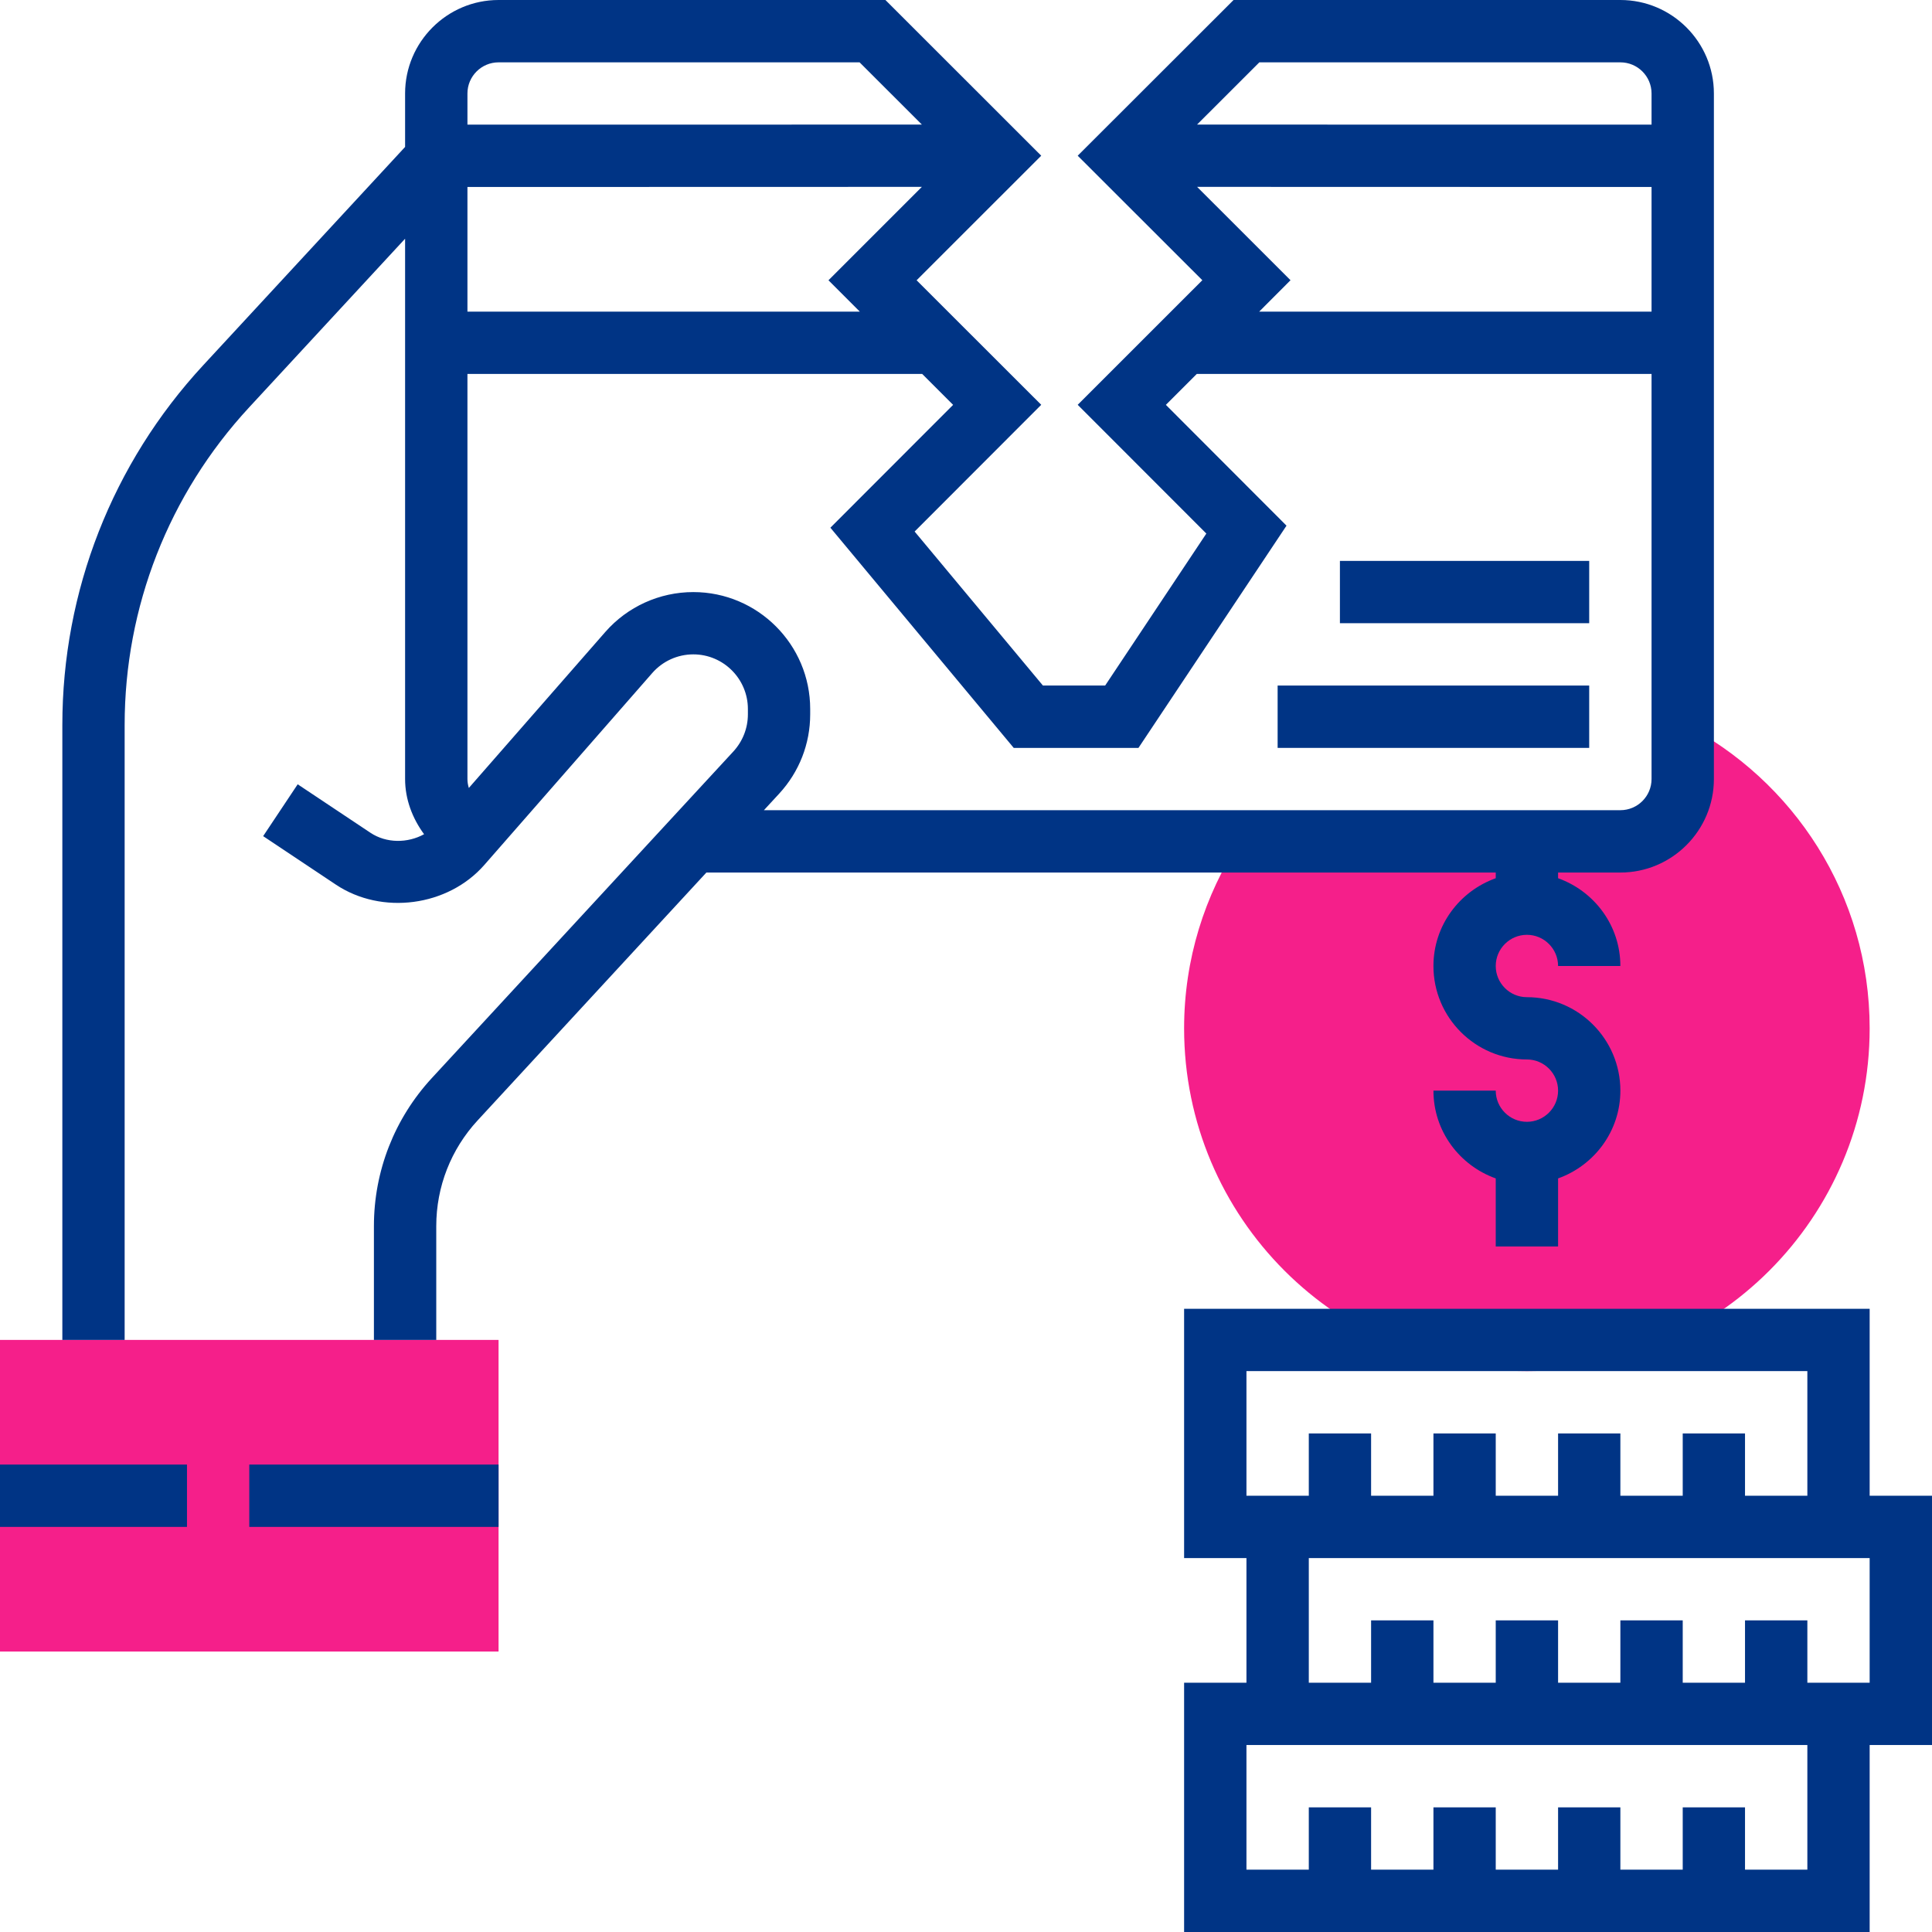
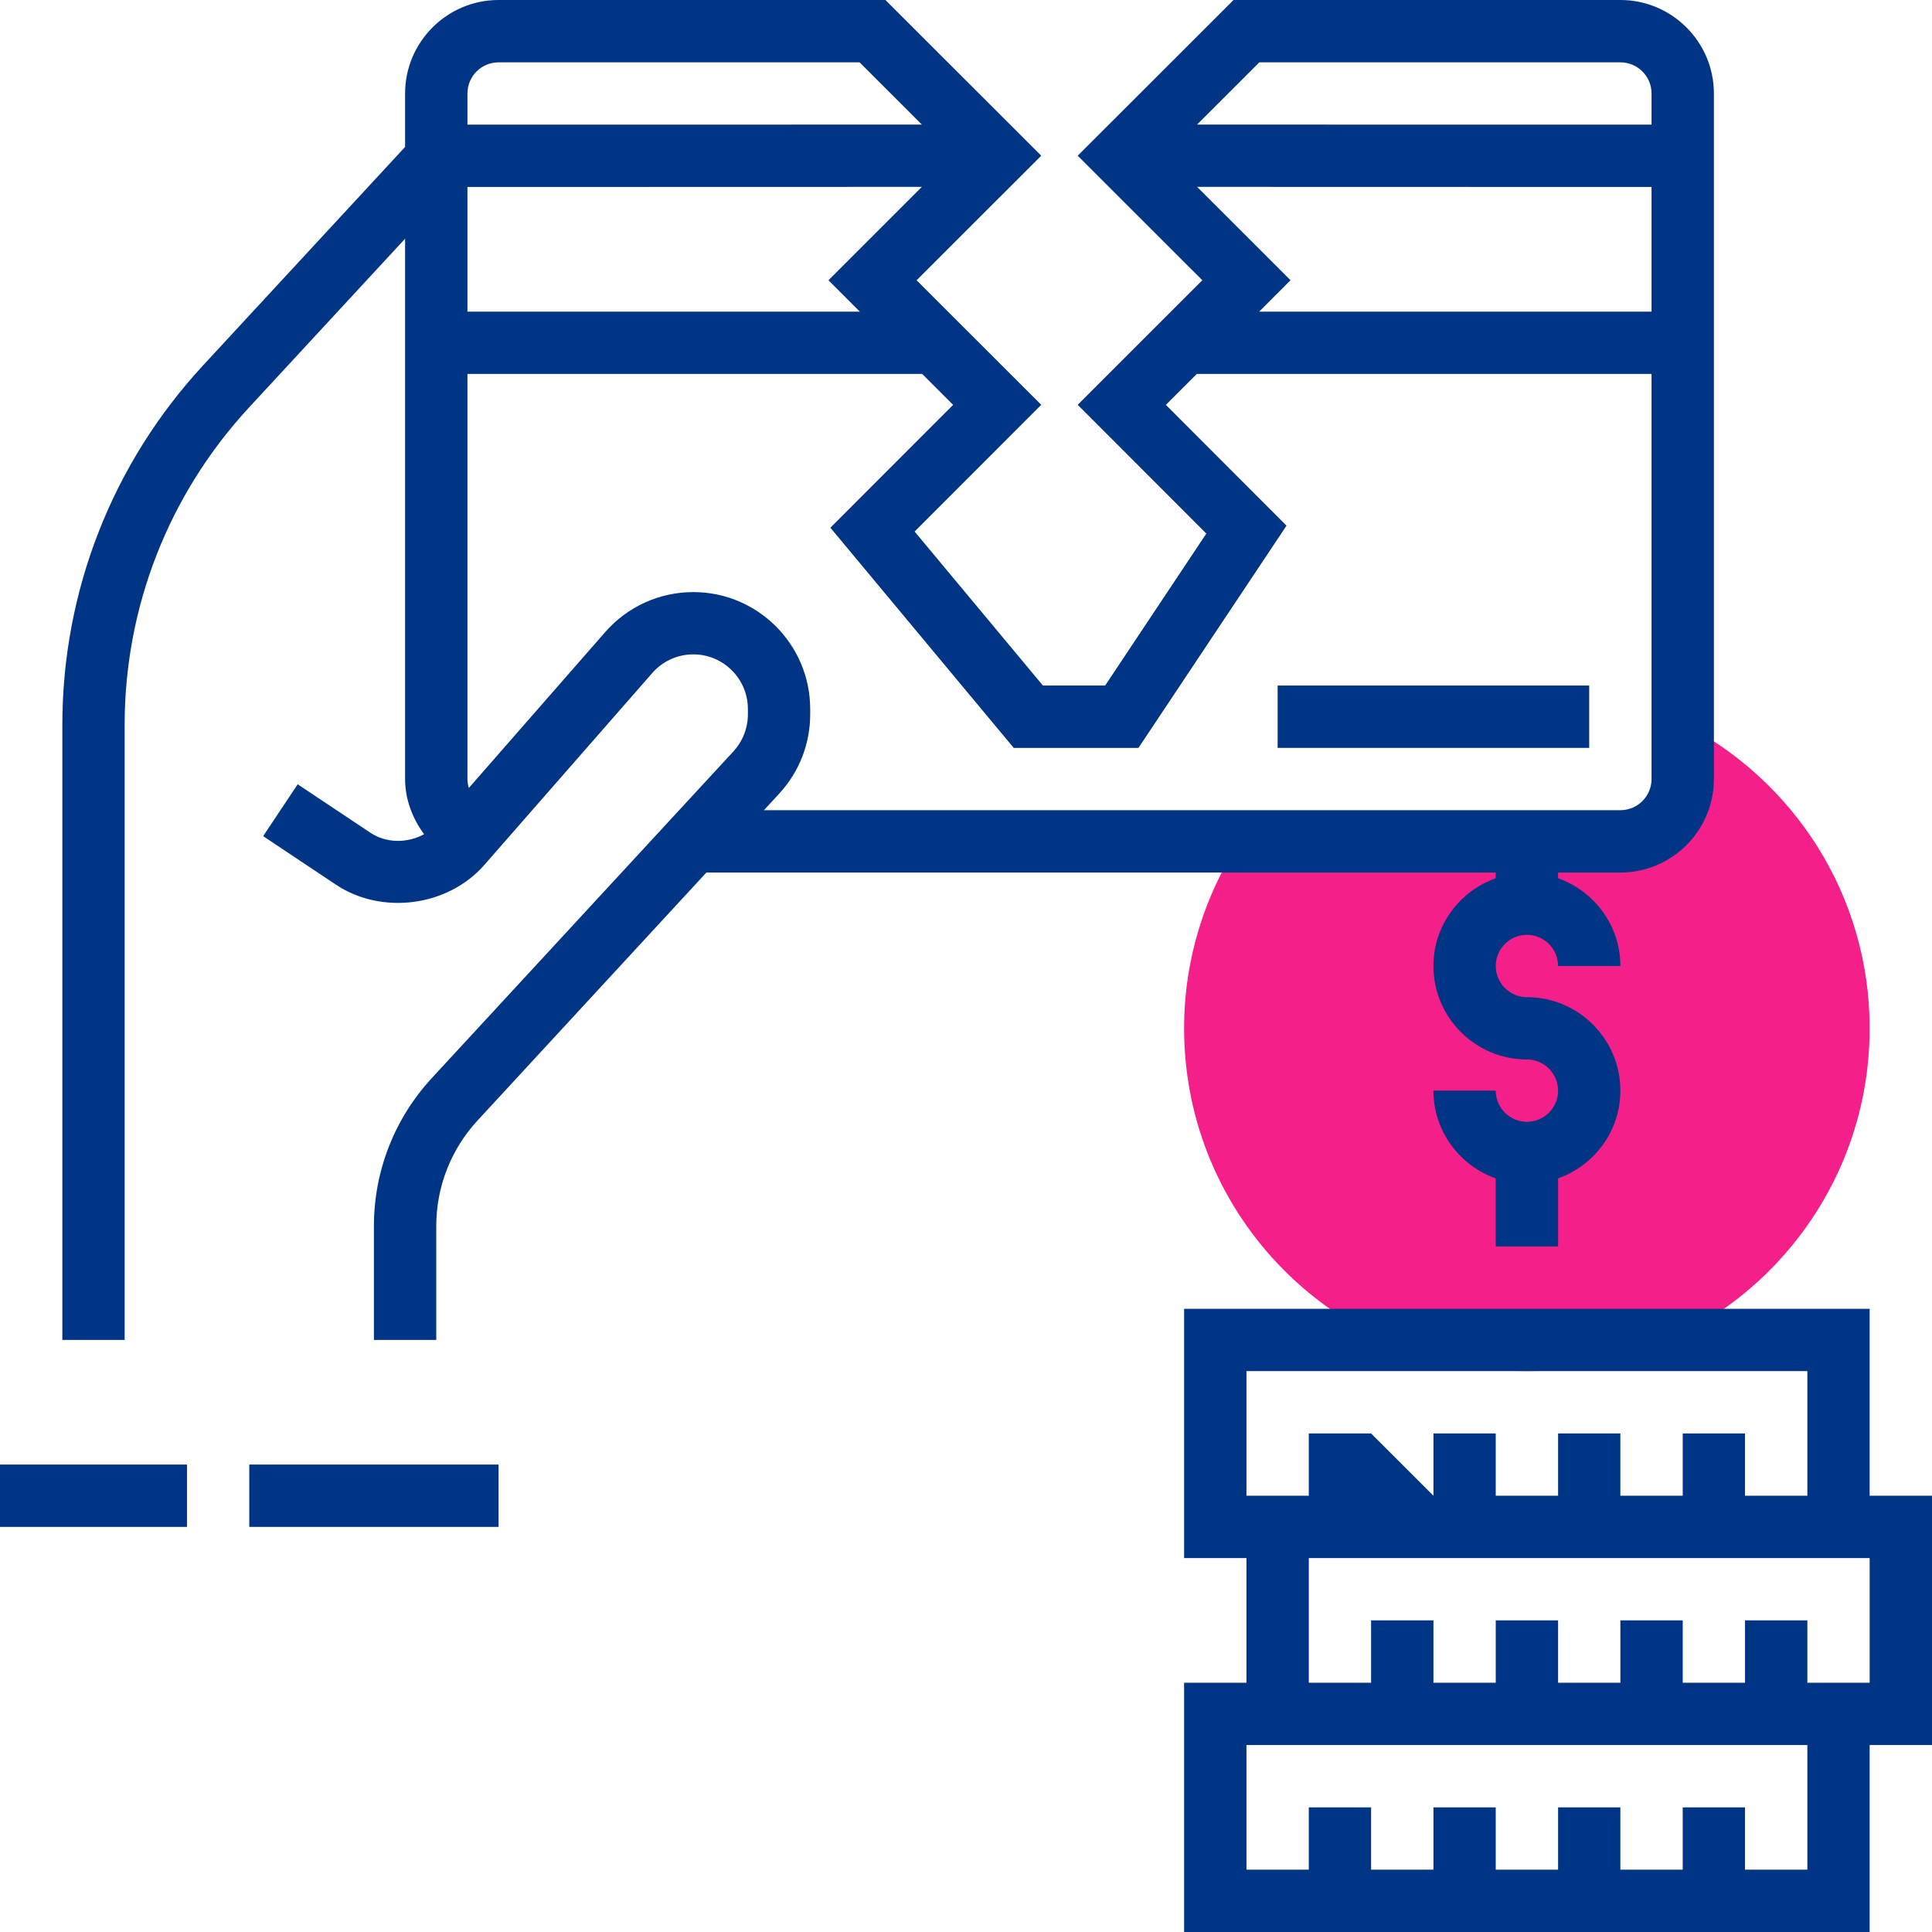
<svg xmlns="http://www.w3.org/2000/svg" width="130pt" height="130pt" viewBox="0 0 130 130" version="1.1">
  <g id="surface1">
    <path style=" stroke:none;fill-rule:nonzero;fill:rgb(96.078%,12.157%,54.118%);fill-opacity:1;" d="M 113.227 48.668 L 113.227 52.418 C 113.227 54.734 111.348 56.613 109.031 56.613 L 83.426 56.613 C 81.062 60.23 79.676 64.551 79.676 69.195 C 79.676 81.934 90.004 92.258 102.742 92.258 C 115.48 92.258 125.805 81.934 125.805 69.195 C 125.805 60.234 120.688 52.488 113.227 48.668 Z M 113.227 48.668 " />
-     <path style=" stroke:none;fill-rule:nonzero;fill:rgb(96.078%,12.157%,54.118%);fill-opacity:1;" d="M 33.547 111.129 L 0 111.129 L 0 90.16 L 33.547 90.16 Z M 33.547 111.129 " />
-     <path style=" stroke:none;fill-rule:nonzero;fill:rgb(0%,20.392%,52.157%);fill-opacity:1;" d="M 130 100.645 L 125.805 100.645 L 125.805 88.066 L 79.676 88.066 L 79.676 104.84 L 83.871 104.84 L 83.871 113.227 L 79.676 113.227 L 79.676 130 L 125.805 130 L 125.805 117.418 L 130 117.418 Z M 83.871 92.258 L 121.613 92.258 L 121.613 100.645 L 117.418 100.645 L 117.418 96.453 L 113.227 96.453 L 113.227 100.645 L 109.031 100.645 L 109.031 96.453 L 104.84 96.453 L 104.84 100.645 L 100.645 100.645 L 100.645 96.453 L 96.453 96.453 L 96.453 100.645 L 92.258 100.645 L 92.258 96.453 L 88.066 96.453 L 88.066 100.645 L 83.871 100.645 Z M 121.613 125.805 L 117.418 125.805 L 117.418 121.613 L 113.227 121.613 L 113.227 125.805 L 109.031 125.805 L 109.031 121.613 L 104.84 121.613 L 104.84 125.805 L 100.645 125.805 L 100.645 121.613 L 96.453 121.613 L 96.453 125.805 L 92.258 125.805 L 92.258 121.613 L 88.066 121.613 L 88.066 125.805 L 83.871 125.805 L 83.871 117.418 L 121.613 117.418 Z M 125.805 113.227 L 121.613 113.227 L 121.613 109.031 L 117.418 109.031 L 117.418 113.227 L 113.227 113.227 L 113.227 109.031 L 109.031 109.031 L 109.031 113.227 L 104.84 113.227 L 104.84 109.031 L 100.645 109.031 L 100.645 113.227 L 96.453 113.227 L 96.453 109.031 L 92.258 109.031 L 92.258 113.227 L 88.066 113.227 L 88.066 104.84 L 125.805 104.84 Z M 125.805 113.227 " />
+     <path style=" stroke:none;fill-rule:nonzero;fill:rgb(0%,20.392%,52.157%);fill-opacity:1;" d="M 130 100.645 L 125.805 100.645 L 125.805 88.066 L 79.676 88.066 L 79.676 104.84 L 83.871 104.84 L 83.871 113.227 L 79.676 113.227 L 79.676 130 L 125.805 130 L 125.805 117.418 L 130 117.418 Z M 83.871 92.258 L 121.613 92.258 L 121.613 100.645 L 117.418 100.645 L 117.418 96.453 L 113.227 96.453 L 113.227 100.645 L 109.031 100.645 L 109.031 96.453 L 104.84 96.453 L 104.84 100.645 L 100.645 100.645 L 100.645 96.453 L 96.453 96.453 L 96.453 100.645 L 92.258 96.453 L 88.066 96.453 L 88.066 100.645 L 83.871 100.645 Z M 121.613 125.805 L 117.418 125.805 L 117.418 121.613 L 113.227 121.613 L 113.227 125.805 L 109.031 125.805 L 109.031 121.613 L 104.84 121.613 L 104.84 125.805 L 100.645 125.805 L 100.645 121.613 L 96.453 121.613 L 96.453 125.805 L 92.258 125.805 L 92.258 121.613 L 88.066 121.613 L 88.066 125.805 L 83.871 125.805 L 83.871 117.418 L 121.613 117.418 Z M 125.805 113.227 L 121.613 113.227 L 121.613 109.031 L 117.418 109.031 L 117.418 113.227 L 113.227 113.227 L 113.227 109.031 L 109.031 109.031 L 109.031 113.227 L 104.84 113.227 L 104.84 109.031 L 100.645 109.031 L 100.645 113.227 L 96.453 113.227 L 96.453 109.031 L 92.258 109.031 L 92.258 113.227 L 88.066 113.227 L 88.066 104.84 L 125.805 104.84 Z M 125.805 113.227 " />
    <path style=" stroke:none;fill-rule:nonzero;fill:rgb(0%,20.392%,52.157%);fill-opacity:1;" d="M 27.258 52.418 C 27.258 53.785 27.75 55.062 28.535 56.133 C 27.43 56.742 26 56.75 24.926 56.035 L 20.031 52.773 L 17.707 56.262 L 22.598 59.523 C 25.688 61.586 30.141 61 32.59 58.199 L 43.887 45.289 C 44.586 44.488 45.594 44.031 46.652 44.031 C 48.676 44.031 50.324 45.68 50.324 47.707 L 50.324 48.066 C 50.324 48.992 49.977 49.875 49.352 50.559 L 29.055 72.543 C 26.543 75.266 25.16 78.801 25.16 82.5 L 25.16 90.16 L 29.355 90.16 L 29.355 82.5 C 29.355 79.855 30.344 77.332 32.137 75.391 L 47.531 58.711 L 100.645 58.711 L 100.645 59.094 C 98.211 59.965 96.453 62.27 96.453 65 C 96.453 68.469 99.273 71.289 102.742 71.289 C 103.898 71.289 104.84 72.23 104.84 73.387 C 104.84 74.543 103.898 75.484 102.742 75.484 C 101.586 75.484 100.645 74.543 100.645 73.387 L 96.453 73.387 C 96.453 76.117 98.211 78.422 100.645 79.293 L 100.645 83.871 L 104.84 83.871 L 104.84 79.293 C 107.273 78.422 109.031 76.117 109.031 73.387 C 109.031 69.918 106.211 67.098 102.742 67.098 C 101.586 67.098 100.645 66.156 100.645 65 C 100.645 63.844 101.586 62.902 102.742 62.902 C 103.898 62.902 104.84 63.844 104.84 65 L 109.031 65 C 109.031 62.27 107.273 59.965 104.84 59.094 L 104.84 58.711 L 109.031 58.711 C 112.5 58.711 115.324 55.887 115.324 52.418 L 115.324 6.289 C 115.324 2.824 112.5 0 109.031 0 L 83.004 0 L 72.516 10.477 L 80.902 18.855 L 72.516 27.238 L 81.172 35.902 L 74.363 46.129 L 70.176 46.129 L 61.543 35.766 L 70.062 27.238 L 61.676 18.859 L 70.062 10.477 L 59.578 0 L 33.547 0 C 30.082 0 27.258 2.824 27.258 6.289 L 27.258 9.887 L 13.672 24.578 C 7.559 31.184 4.195 39.781 4.195 48.781 L 4.195 90.16 L 8.387 90.16 L 8.387 48.781 C 8.387 40.84 11.359 33.258 16.75 27.426 L 27.258 16.062 Z M 84.738 4.195 L 109.031 4.195 C 110.188 4.195 111.129 5.133 111.129 6.289 L 111.129 8.387 L 80.547 8.383 Z M 80.551 12.574 L 111.129 12.582 L 111.129 20.969 L 84.727 20.969 L 86.836 18.855 Z M 55.875 35.508 L 68.211 50.324 L 76.605 50.324 L 86.566 35.371 L 78.449 27.242 L 80.531 25.16 L 111.129 25.16 L 111.129 52.418 C 111.129 53.578 110.188 54.516 109.031 54.516 L 51.402 54.516 L 52.43 53.402 C 53.777 51.941 54.516 50.051 54.516 48.066 L 54.516 47.707 C 54.516 43.371 50.988 39.84 46.652 39.84 C 44.383 39.84 42.227 40.816 40.73 42.523 L 31.547 53.02 C 31.488 52.824 31.453 52.629 31.453 52.418 L 31.453 25.16 L 62.051 25.16 L 64.133 27.242 Z M 57.855 20.969 L 31.453 20.969 L 31.453 12.582 L 62.031 12.574 L 55.746 18.859 Z M 33.547 4.195 L 57.84 4.195 L 62.031 8.383 L 31.453 8.387 L 31.453 6.289 C 31.453 5.133 32.395 4.195 33.547 4.195 Z M 33.547 4.195 " />
    <path style=" stroke:none;fill-rule:nonzero;fill:rgb(0%,20.392%,52.157%);fill-opacity:1;" d="M 85.969 46.129 L 106.934 46.129 L 106.934 50.324 L 85.969 50.324 Z M 85.969 46.129 " />
-     <path style=" stroke:none;fill-rule:nonzero;fill:rgb(0%,20.392%,52.157%);fill-opacity:1;" d="M 90.16 37.742 L 106.934 37.742 L 106.934 41.934 L 90.16 41.934 Z M 90.16 37.742 " />
    <path style=" stroke:none;fill-rule:nonzero;fill:rgb(0%,20.392%,52.157%);fill-opacity:1;" d="M 0 98.547 L 12.582 98.547 L 12.582 102.742 L 0 102.742 Z M 0 98.547 " />
    <path style=" stroke:none;fill-rule:nonzero;fill:rgb(0%,20.392%,52.157%);fill-opacity:1;" d="M 16.773 98.547 L 33.547 98.547 L 33.547 102.742 L 16.773 102.742 Z M 16.773 98.547 " />
  </g>
</svg>